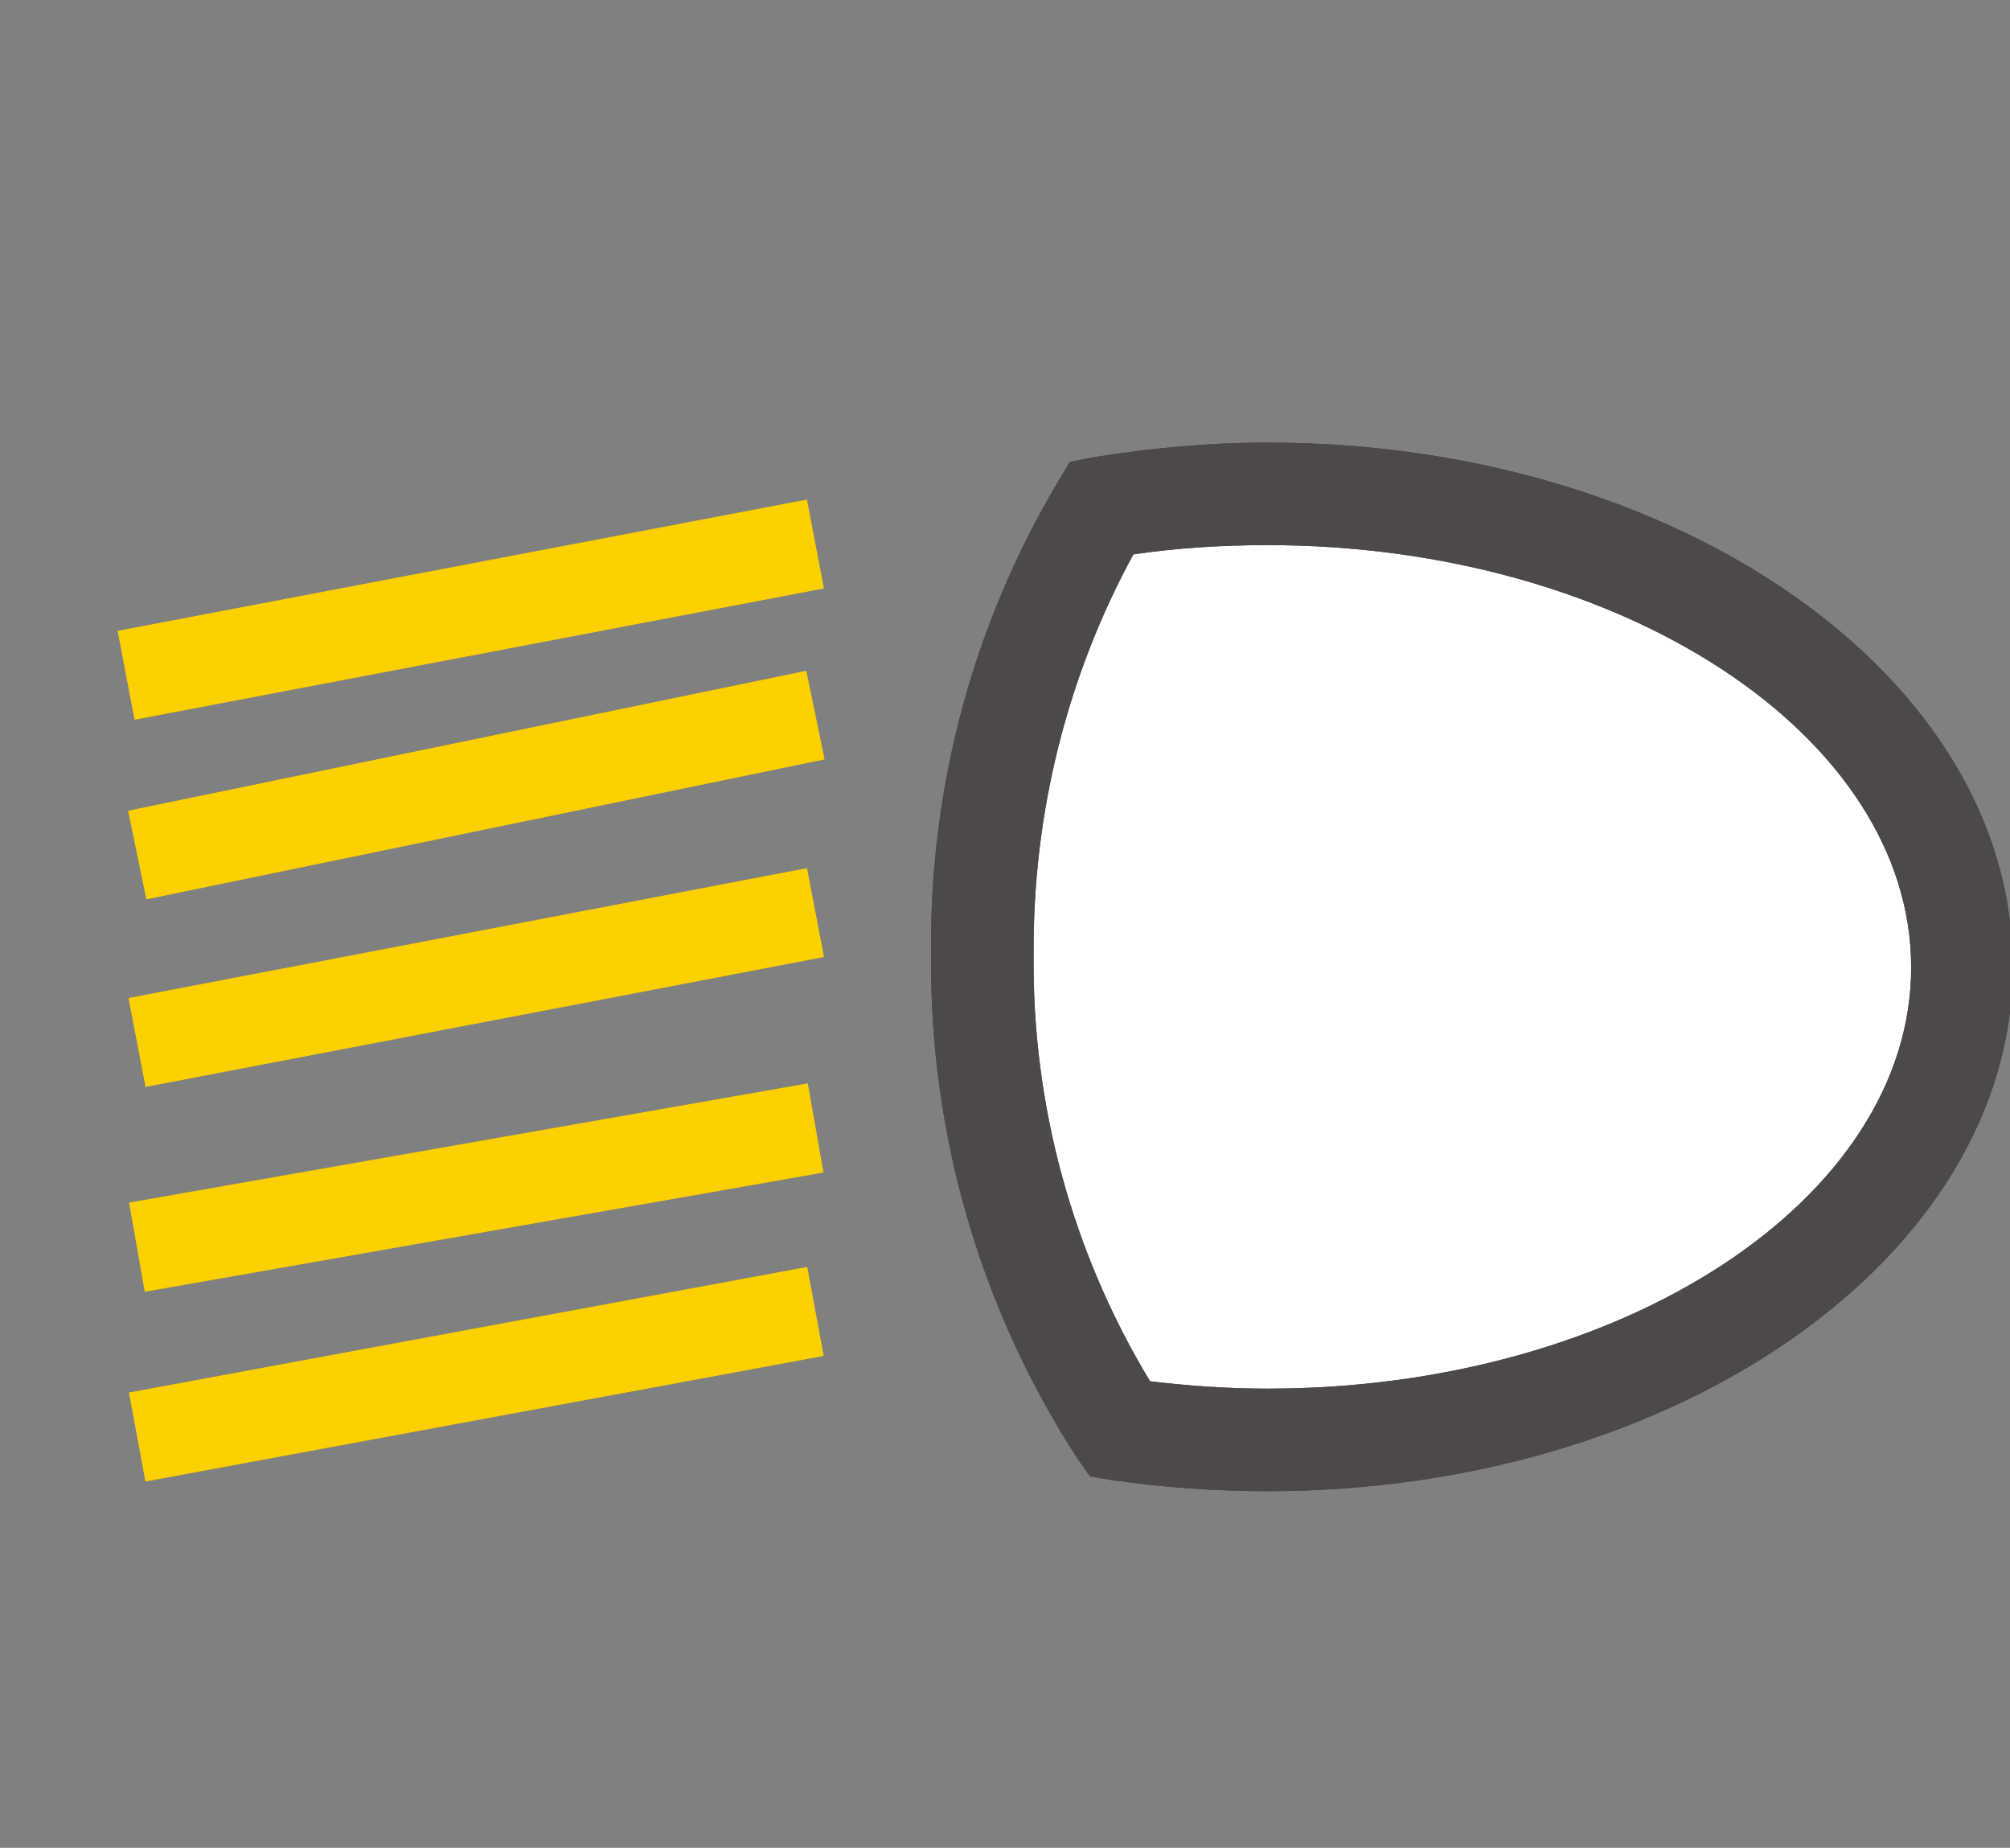
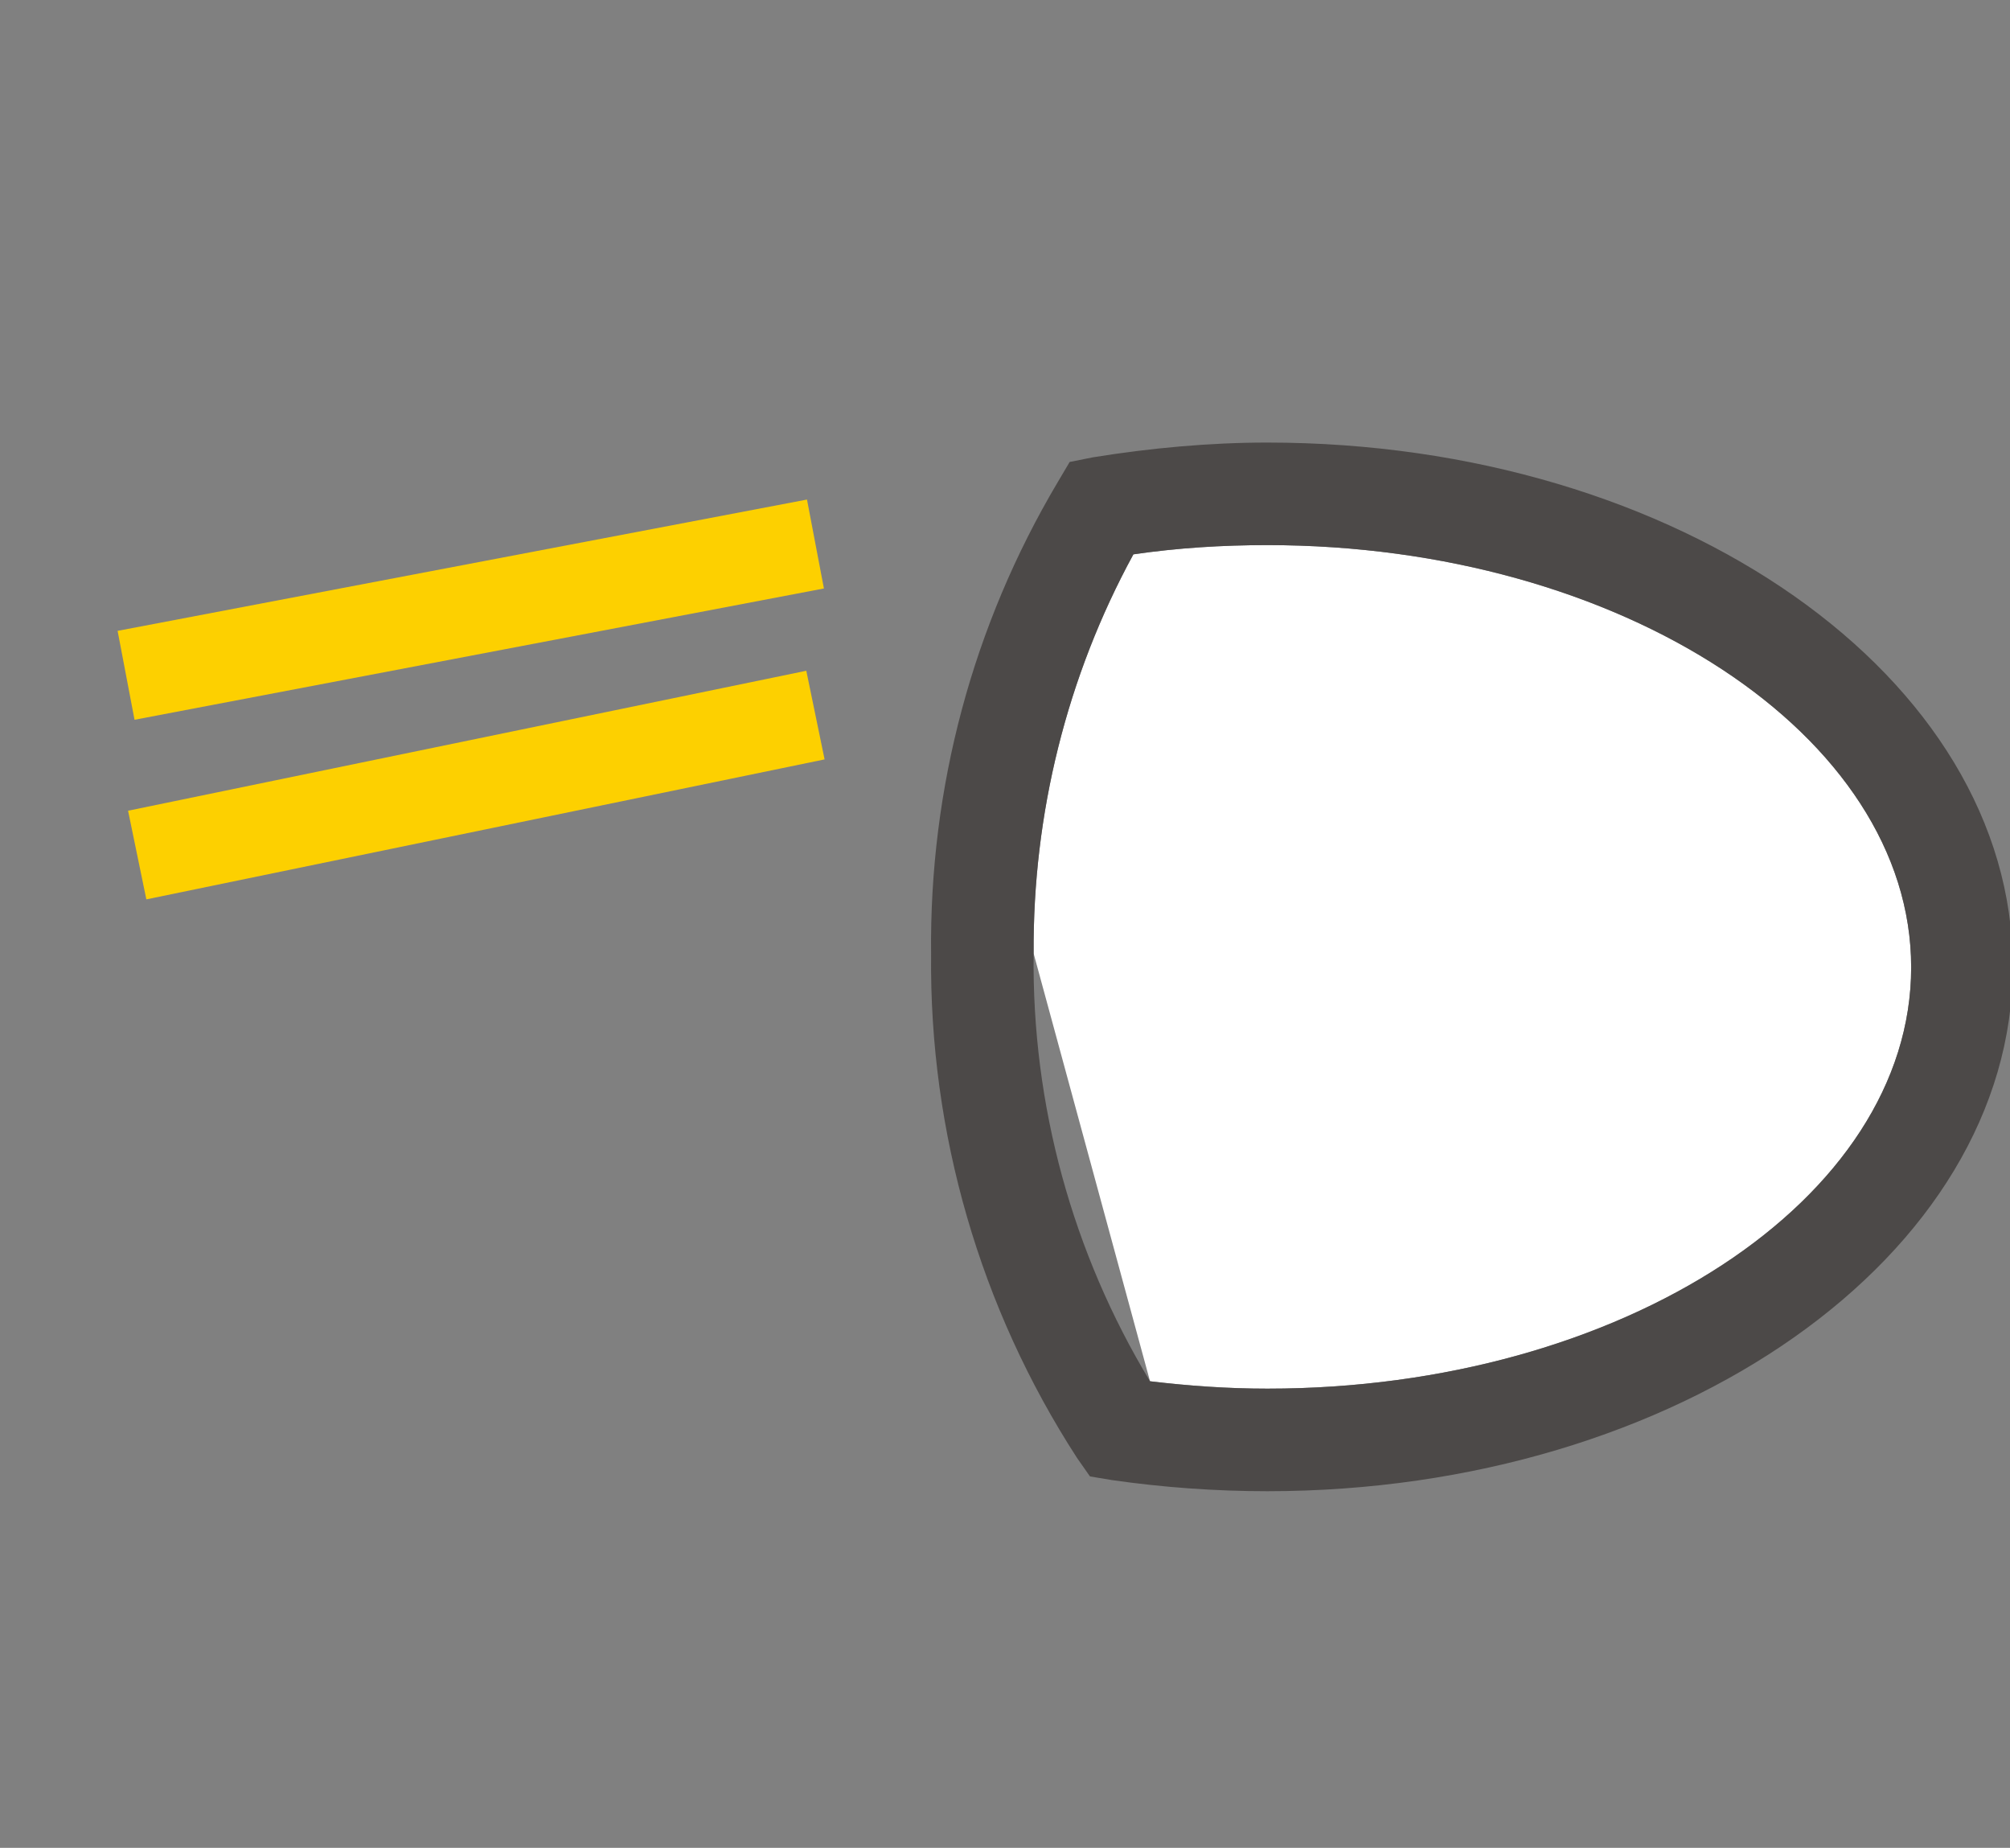
<svg xmlns="http://www.w3.org/2000/svg" version="1.1" id="图层_1" x="0px" y="0px" viewBox="0 0 217.6 200" style="enable-background:new 0 0 217.6 200;" xml:space="preserve">
  <rect x="0" y="0" width="217.6" height="200" fill="#808080" stroke="none" />
  <style type="text/css">
	.st0{fill:#FDD000;}
	.st1{fill:#4C4948;}
	.st2{fill:#FFFFFF;}
</style>
  <rect x="13" y="61.1" transform="matrix(0.982 -0.187 0.187 0.982 -11.46 10.712)" class="st0" width="76" height="9.8" />
-   <rect x="14.2" y="143.9" transform="matrix(0.983 -0.182 0.182 0.983 -26.189 11.851)" class="st0" width="74.7" height="9.8" />
-   <rect x="14.3" y="123.6" transform="matrix(0.985 -0.173 0.173 0.985 -21.495 10.891)" class="st0" width="74.6" height="9.8" />
-   <rect x="14.2" y="100.9" transform="matrix(0.982 -0.188 0.188 0.982 -19.002 11.608)" class="st0" width="74.8" height="9.8" />
  <rect x="14.1" y="80.1" transform="matrix(0.979 -0.202 0.202 0.979 -16.12 12.18)" class="st0" width="75" height="9.8" />
-   <path class="st1" d="M137.2,161.4c-5.6,0-11.2-0.4-16.8-1.2l-2.4-0.4l-1.4-2c-10.5-16.2-16-35.2-15.8-54.5  c-0.2-18,4.5-35.6,13.7-51.1l1.3-2.2l2.5-0.5c6.2-1,12.6-1.6,18.9-1.6c44.5,0,80.7,25.4,80.7,56.7S181.7,161.4,137.2,161.4z" />
-   <path class="st2" d="M124.5,149.5c4.2,0.5,8.4,0.8,12.7,0.8c38.4,0,69.7-20.5,69.7-45.6S175.5,59,137.2,59c-4.9,0-9.7,0.3-14.5,1  c-7.2,13.2-10.9,28.1-10.8,43.2C111.7,119.6,116.1,135.6,124.5,149.5L124.5,149.5z" />
+   <path class="st2" d="M124.5,149.5c4.2,0.5,8.4,0.8,12.7,0.8c38.4,0,69.7-20.5,69.7-45.6S175.5,59,137.2,59c-4.9,0-9.7,0.3-14.5,1  c-7.2,13.2-10.9,28.1-10.8,43.2L124.5,149.5z" />
  <path class="st1" d="M137.2,161.4c-5.6,0-11.2-0.4-16.8-1.2l-2.4-0.4l-1.4-2c-10.5-16.2-16-35.2-15.8-54.5  c-0.2-18,4.5-35.6,13.7-51.1l1.3-2.2l2.5-0.5c6.2-1,12.6-1.6,18.9-1.6c44.5,0,80.7,25.4,80.7,56.7S181.7,161.4,137.2,161.4z   M124.5,149.5c4.2,0.5,8.4,0.8,12.7,0.8c38.4,0,69.7-20.5,69.7-45.6S175.5,59,137.2,59c-4.9,0-9.7,0.3-14.5,1  c-7.2,13.2-10.9,28.1-10.8,43.2C111.7,119.6,116.1,135.6,124.5,149.5L124.5,149.5z" />
</svg>